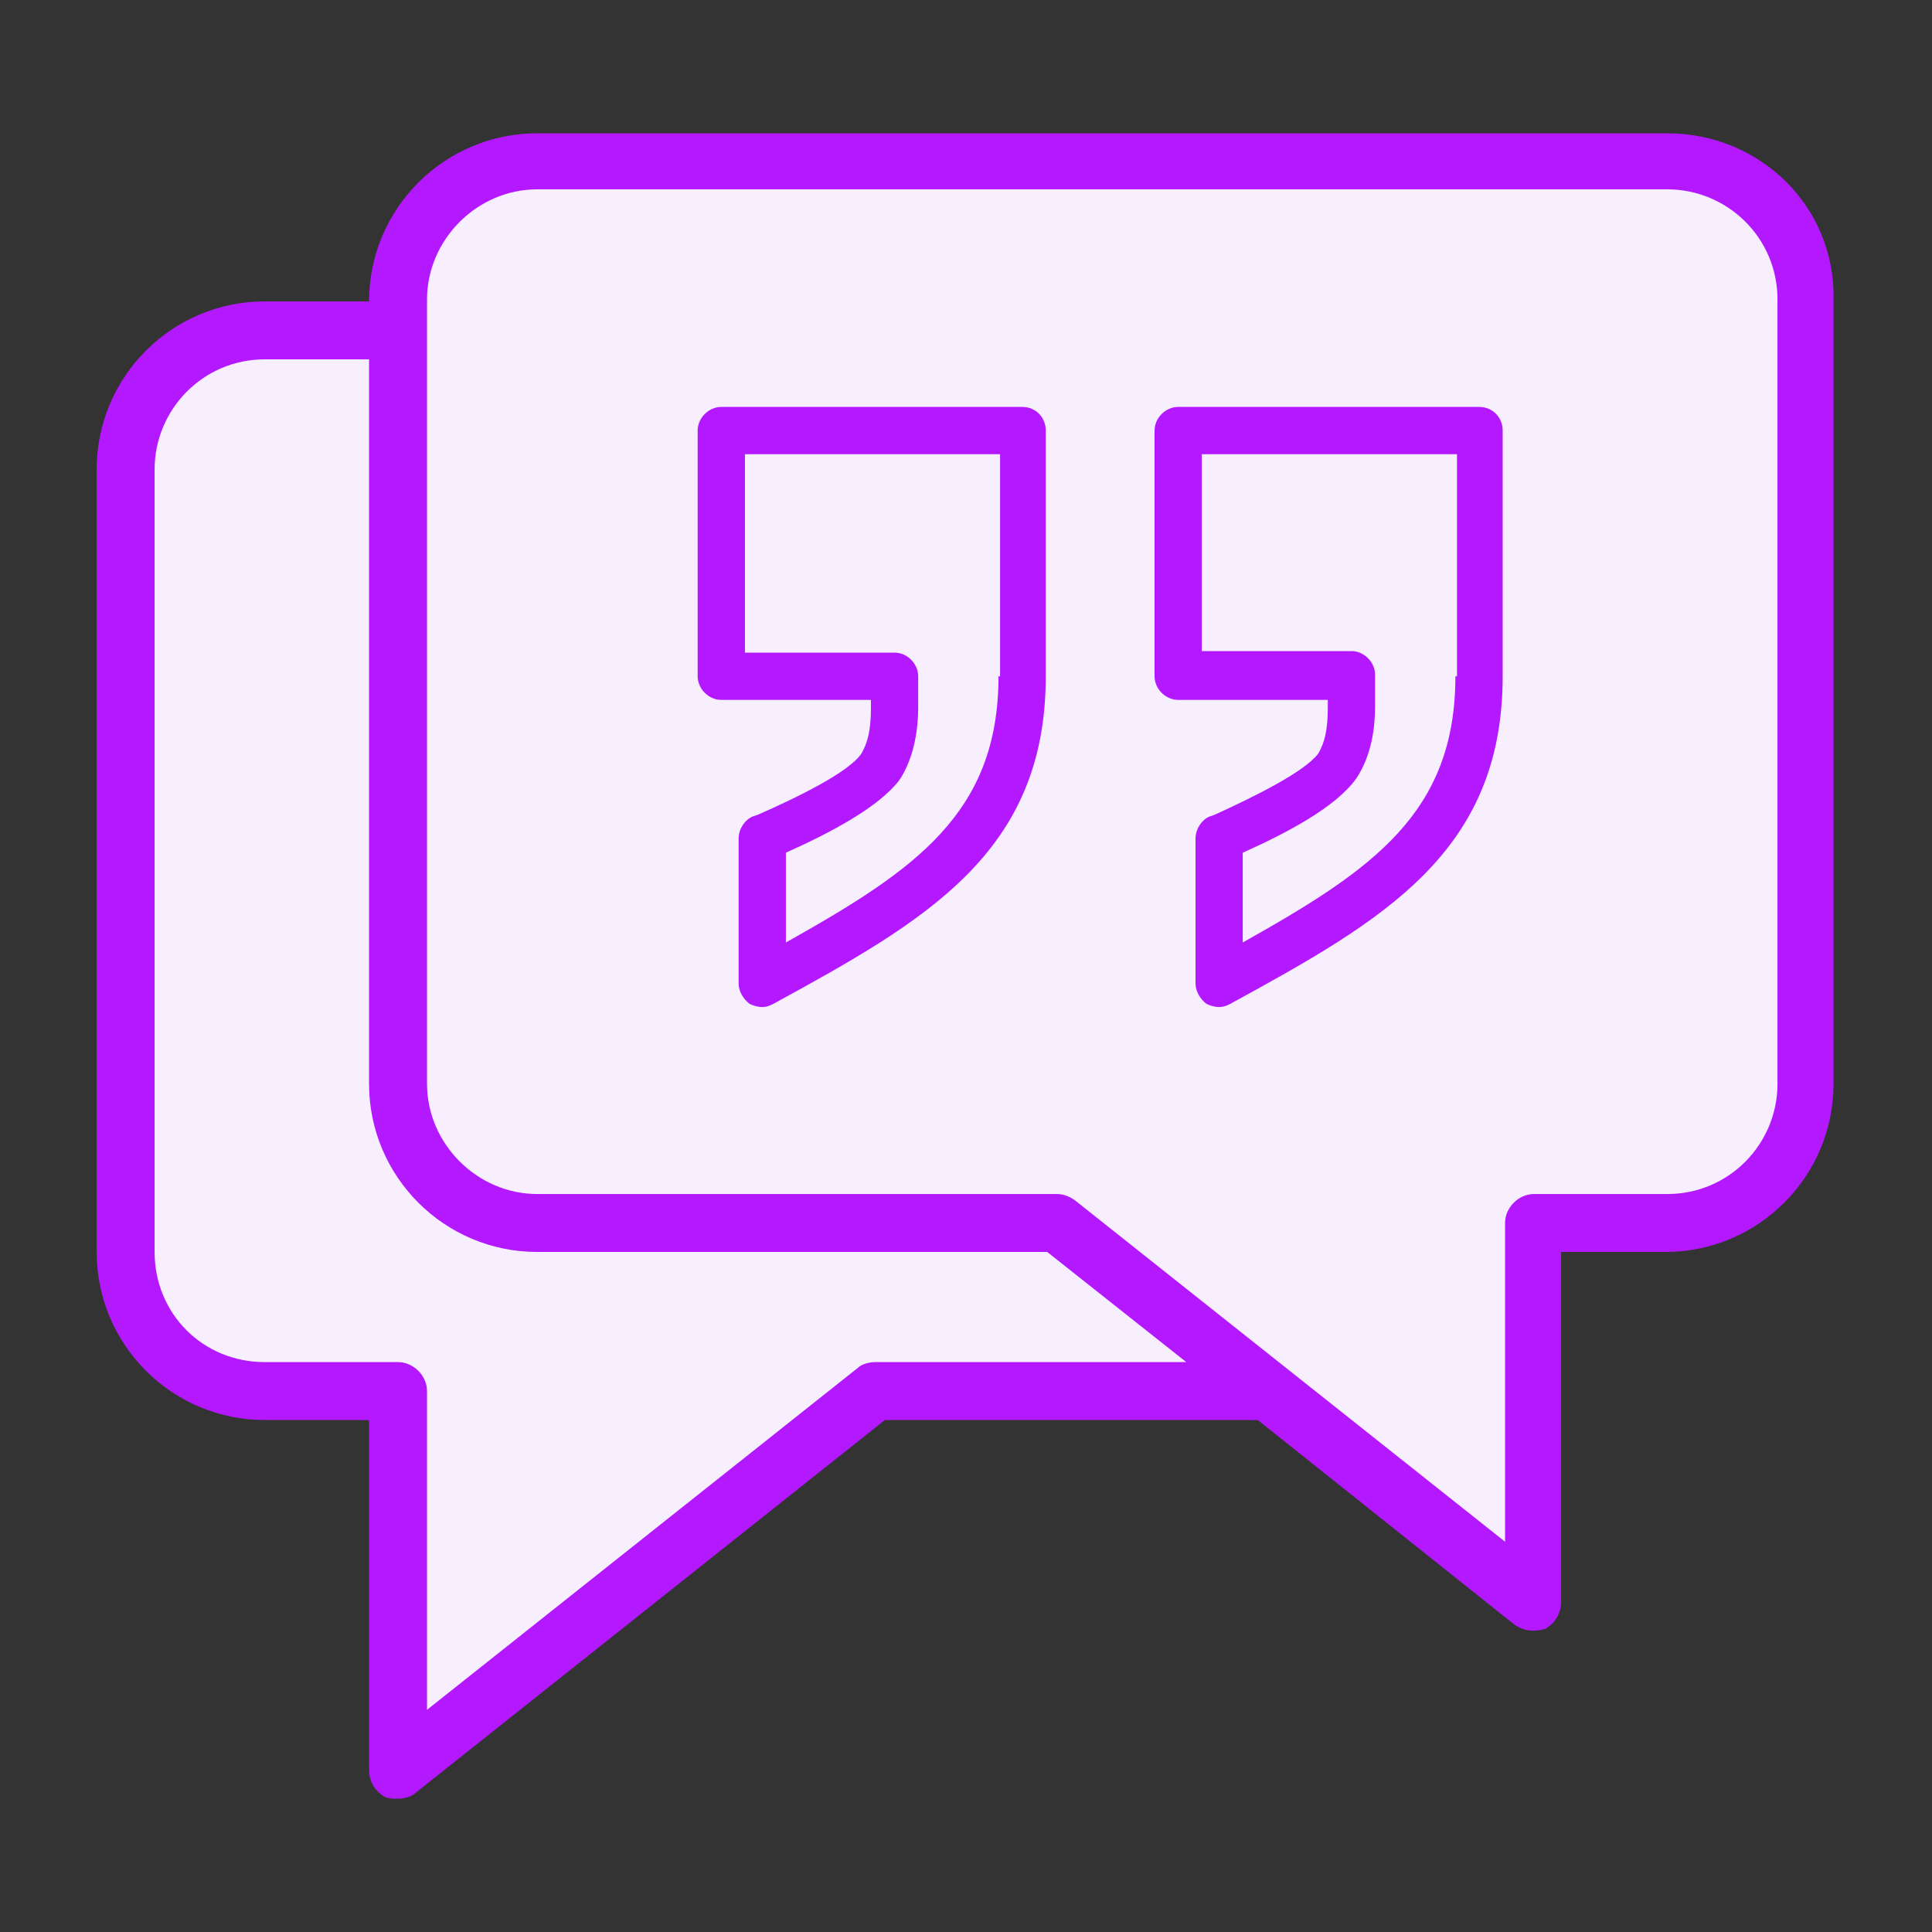
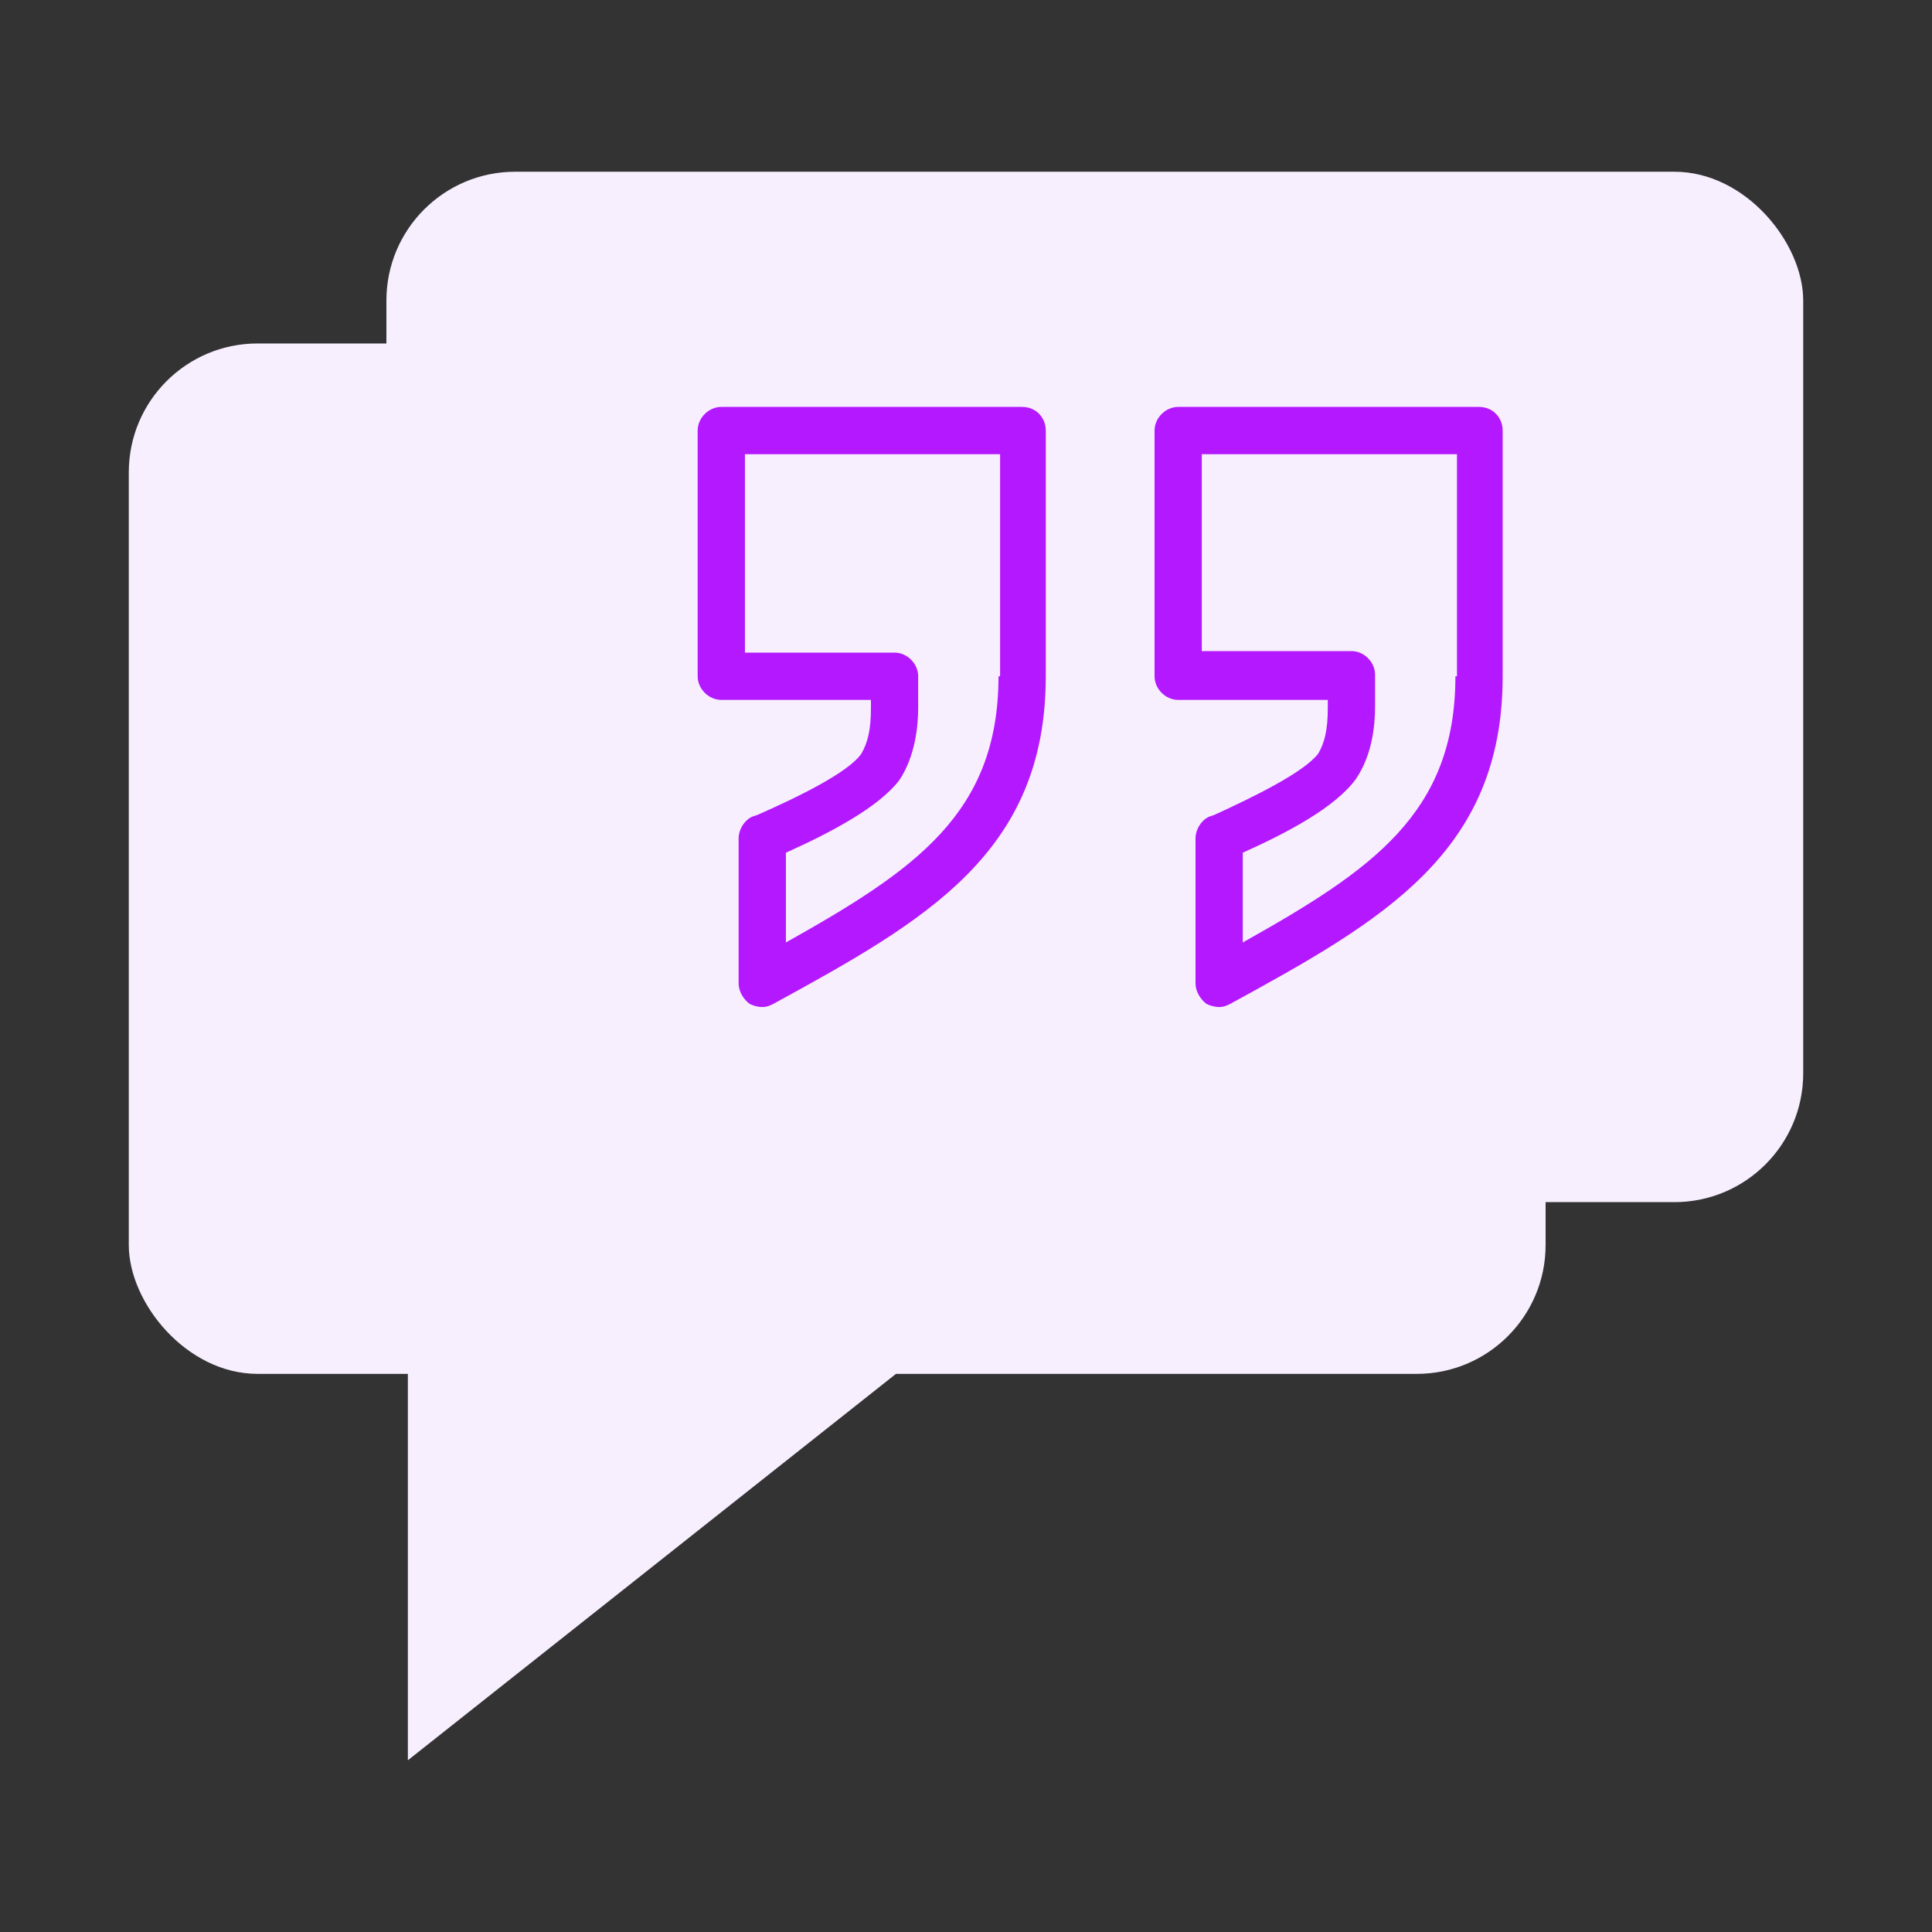
<svg xmlns="http://www.w3.org/2000/svg" width="45" height="45" viewBox="0 0 45 45" fill="none">
  <rect x="0" y="0" width="45" height="45" fill="#333333" stroke="none" />
  <g id="Paraphrasing Tool">
    <rect id="Rectangle 4662" x="9" y="4" width="33" height="24" rx="3" fill="#F7EFFE" />
    <rect id="Rectangle 4663" x="3" y="8" width="33" height="24" rx="3" fill="#F7EFFE" />
    <g id="Layer_35">
      <g id="Group">
        <g id="Group_2">
          <path id="Vector 197" d="M9.5 41V31.5H21.5L9.5 41Z" fill="#F7EFFE" />
-           <path id="Vector 196" d="M36 37L29.5 32L36 30V37Z" fill="#F7EFFE" />
-           <path id="Vector" d="M38.836 3.105H12.511C10.351 3.105 8.596 4.86 8.596 7.02H6.166C4.006 7.02 2.251 8.775 2.251 10.935V29.16C2.251 31.32 4.006 33.075 6.166 33.075H8.596V41.221C8.596 41.49 8.731 41.715 8.956 41.85C9.046 41.895 9.136 41.895 9.271 41.895C9.406 41.895 9.586 41.85 9.676 41.761L20.611 33.075H29.296L35.281 37.846C35.416 37.935 35.551 37.98 35.686 37.98C35.776 37.98 35.866 37.98 36.001 37.935C36.226 37.8 36.361 37.575 36.361 37.306V29.16H38.791C40.951 29.16 42.706 27.405 42.706 25.245V6.975C42.751 4.815 40.996 3.105 38.836 3.105ZM20.386 31.726C20.251 31.726 20.071 31.77 19.981 31.86L9.946 39.825V32.401C9.946 32.041 9.631 31.726 9.271 31.726H6.166C4.726 31.726 3.601 30.601 3.601 29.16V10.935C3.601 9.54 4.726 8.37 6.166 8.37H8.596V25.245C8.596 27.405 10.351 29.16 12.511 29.16H24.391L27.631 31.726H20.386ZM41.401 25.245C41.401 26.64 40.276 27.811 38.836 27.811H35.731C35.371 27.811 35.056 28.125 35.056 28.485V35.91L25.021 27.945C24.886 27.855 24.751 27.811 24.616 27.811H12.511C11.116 27.811 9.946 26.64 9.946 25.245V6.975C9.946 5.58 11.116 4.41 12.511 4.41H38.836C40.231 4.41 41.401 5.535 41.401 6.975V25.245Z" fill="#B318FF" />
          <g id="Group 108325">
            <path id="Vector 187" d="M23.546 9.938H16.412L16.922 15.543H20.998C20.998 16.766 20.658 17.751 20.489 18.09L17.941 19.619V22.676L20.489 21.148C23.342 19.517 23.716 16.732 23.546 15.543V9.938Z" fill="#F7EFFE" />
            <path id="Vector_2" d="M23.808 9.478H16.8C16.507 9.478 16.25 9.735 16.25 10.028V15.752C16.25 16.045 16.507 16.302 16.8 16.302H20.286V16.485C20.286 16.999 20.212 17.293 20.066 17.549C19.772 17.99 18.561 18.577 17.644 18.98L17.534 19.017C17.351 19.09 17.204 19.31 17.204 19.531V22.906C17.204 23.089 17.314 23.273 17.461 23.383C17.534 23.419 17.644 23.456 17.754 23.456C17.864 23.456 17.938 23.419 18.011 23.383C21.57 21.438 24.358 19.861 24.358 15.752V10.028C24.358 9.735 24.138 9.478 23.808 9.478ZM23.257 15.752C23.257 18.944 21.313 20.264 18.305 21.952V19.861C19.369 19.384 20.469 18.797 20.946 18.173C21.313 17.623 21.386 16.926 21.386 16.485V15.752C21.386 15.458 21.13 15.201 20.836 15.201H17.351V10.579H23.294V15.752H23.257Z" fill="#B318FF" />
          </g>
          <g id="Group 108326">
            <path id="Vector 188" d="M34.248 9.938H27.114L27.624 15.543H31.7C31.7 16.766 31.361 17.751 31.191 18.09L28.643 19.619V22.676L31.191 21.148C34.044 19.517 34.418 16.732 34.248 15.543V9.938Z" fill="#F7EFFE" />
            <path id="Vector_3" d="M34.449 9.478H27.442C27.148 9.478 26.892 9.735 26.892 10.028V15.752C26.892 16.045 27.148 16.302 27.442 16.302H30.927V16.485C30.927 16.999 30.854 17.293 30.707 17.549C30.377 17.99 29.166 18.577 28.286 18.98L28.176 19.017C27.992 19.09 27.846 19.31 27.846 19.531V22.906C27.846 23.089 27.956 23.273 28.102 23.383C28.176 23.419 28.286 23.456 28.396 23.456C28.506 23.456 28.579 23.419 28.653 23.383C32.211 21.438 35 19.861 35 15.752V10.028C35 9.735 34.779 9.478 34.449 9.478ZM33.899 15.752C33.899 18.944 31.955 20.264 28.946 21.952V19.861C30.01 19.384 31.111 18.797 31.588 18.136C31.955 17.586 32.028 16.926 32.028 16.449V15.715C32.028 15.421 31.771 15.165 31.478 15.165H27.992V10.579H33.936V15.752H33.899Z" fill="#B318FF" />
          </g>
        </g>
      </g>
    </g>
  </g>
</svg>